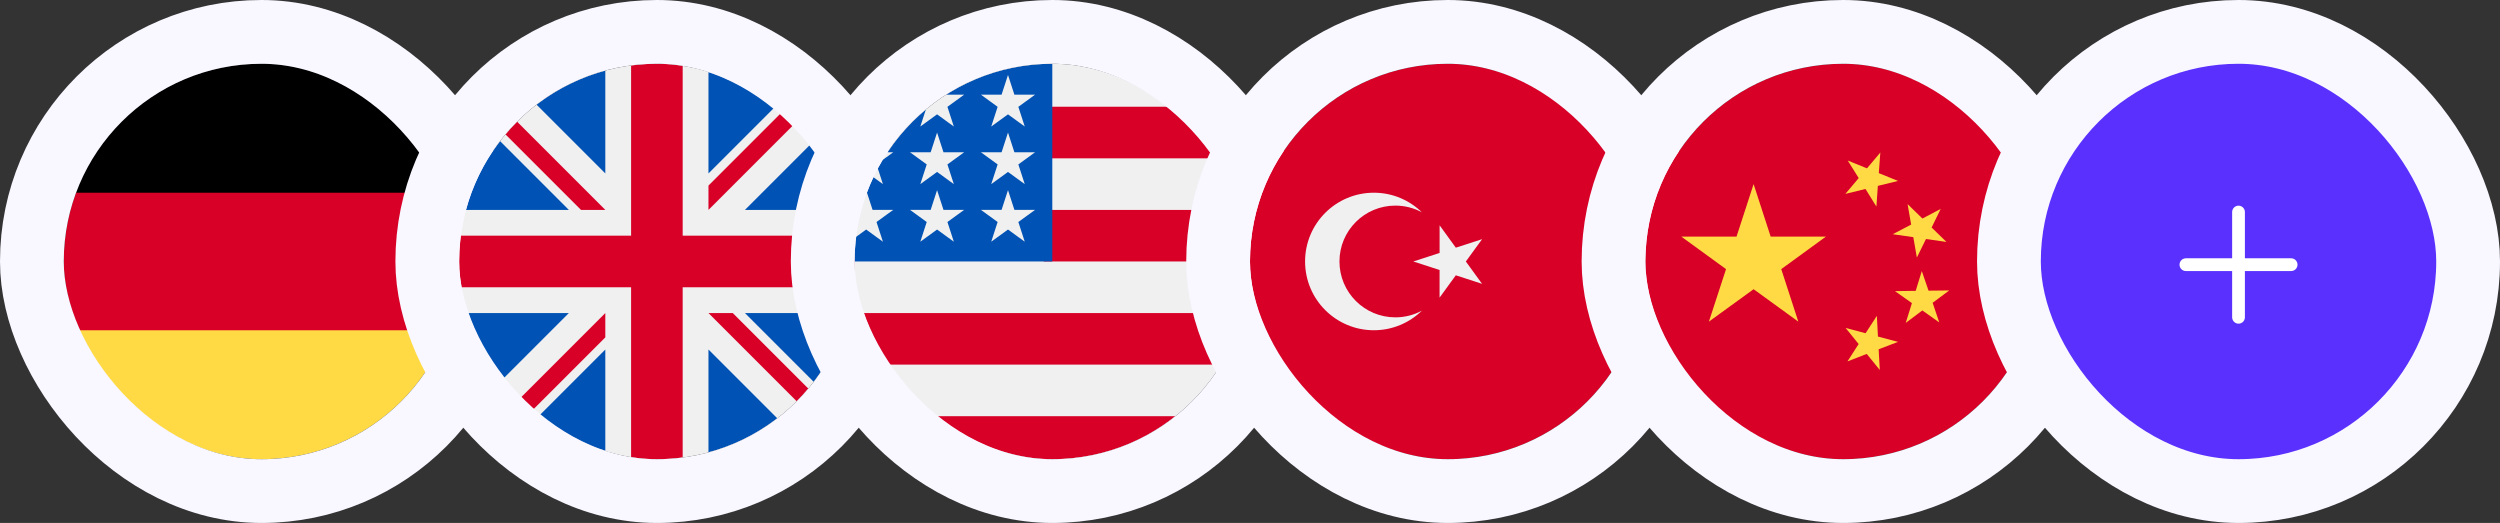
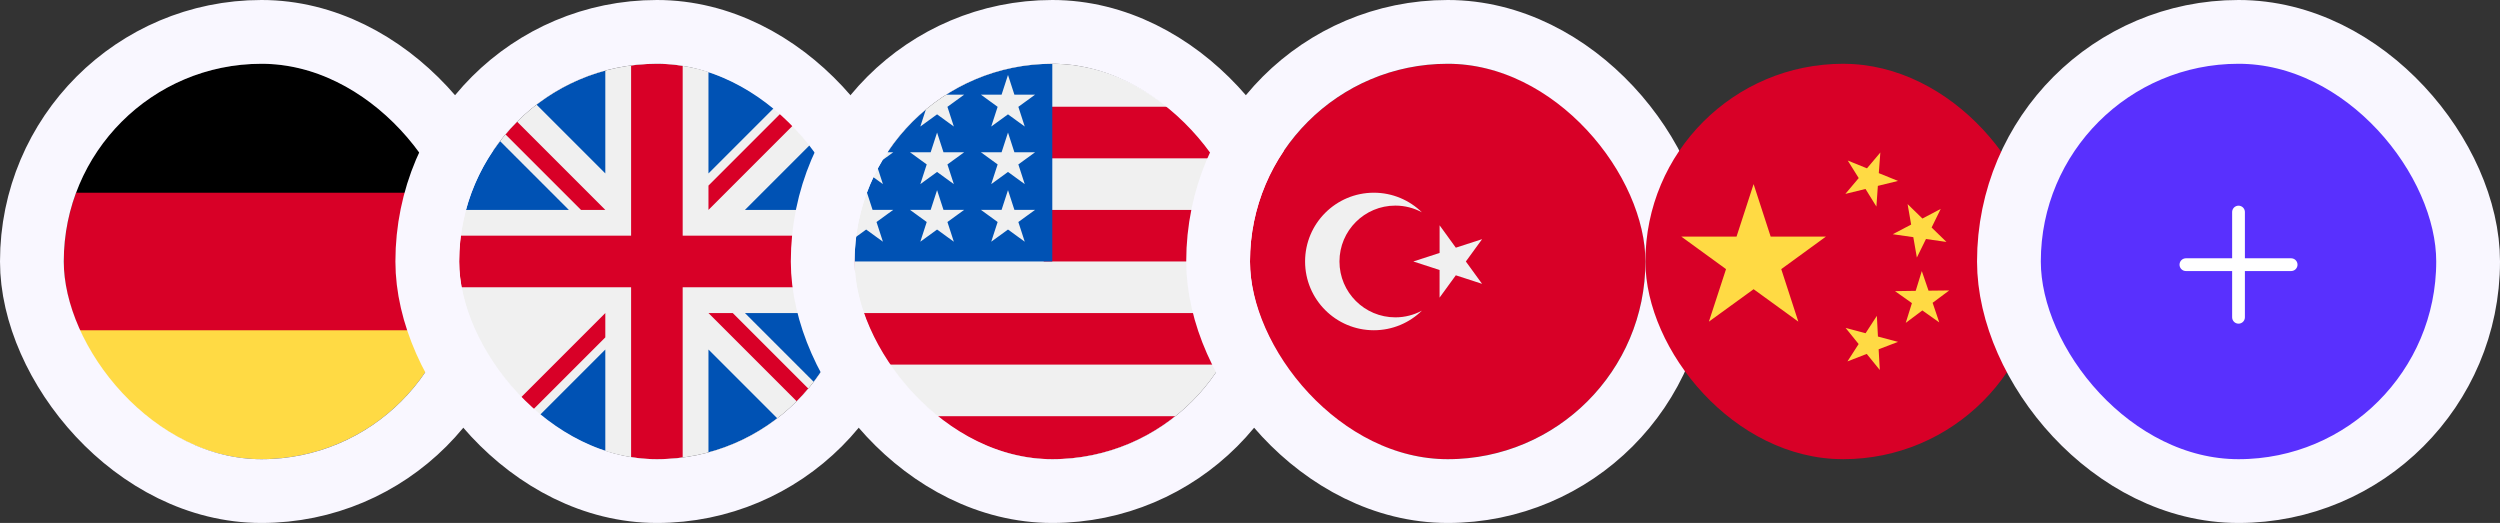
<svg xmlns="http://www.w3.org/2000/svg" width="392" height="82" viewBox="0 0 392 82" fill="none">
  <rect x="0" y="0" width="392" height="82" fill="#333333" stroke="none" />
  <g clip-path="url(#clip0_5_1243)">
    <path d="M11.928 51.783C16.308 63.587 27.671 72 41 72C54.329 72 65.692 63.587 70.072 51.783L41 49.087L11.928 51.783Z" fill="#FFDA44" />
    <path d="M41 10C27.671 10 16.308 18.413 11.928 30.218L41 32.913L70.072 30.217C65.692 18.413 54.329 10 41 10Z" fill="black" />
    <path d="M11.928 30.217C10.682 33.576 10 37.208 10 41C10 44.792 10.682 48.424 11.928 51.782H70.072C71.318 48.424 72 44.792 72 41C72 37.208 71.318 33.576 70.072 30.217H11.928Z" fill="#D80027" />
  </g>
  <rect x="5" y="5" width="72" height="72" rx="36" stroke="#F9F7FF" stroke-width="10" />
  <g clip-path="url(#clip1_5_1243)">
    <path d="M103 72C120.121 72 134 58.121 134 41C134 23.879 120.121 10 103 10C85.879 10 72 23.879 72 41C72 58.121 85.879 72 103 72Z" fill="#F0F0F0" />
    <path d="M78.408 22.127C75.973 25.295 74.137 28.946 73.068 32.913H89.195L78.408 22.127Z" fill="#0052B4" />
    <path d="M132.932 32.913C131.863 28.946 130.027 25.295 127.592 22.127L116.805 32.913H132.932Z" fill="#0052B4" />
-     <path d="M73.068 49.087C74.137 53.054 75.973 56.705 78.408 59.873L89.195 49.087H73.068Z" fill="#0052B4" />
+     <path d="M73.068 49.087C74.137 53.054 75.973 56.705 78.408 59.873H73.068Z" fill="#0052B4" />
    <path d="M121.873 16.408C118.705 13.973 115.054 12.137 111.087 11.068V27.195L121.873 16.408Z" fill="#0052B4" />
    <path d="M84.127 65.592C87.295 68.027 90.946 69.863 94.913 70.932V54.805L84.127 65.592Z" fill="#0052B4" />
    <path d="M94.913 11.068C90.946 12.137 87.295 13.973 84.127 16.408L94.913 27.195V11.068Z" fill="#0052B4" />
    <path d="M111.087 70.932C115.054 69.863 118.705 68.027 121.873 65.592L111.087 54.805V70.932Z" fill="#0052B4" />
    <path d="M116.805 49.087L127.592 59.874C130.027 56.706 131.863 53.054 132.932 49.087H116.805Z" fill="#0052B4" />
    <path d="M133.738 36.957H107.044H107.044V10.262C105.72 10.09 104.37 10 103 10C101.629 10 100.28 10.09 98.957 10.262V36.956V36.956H72.262C72.09 38.28 72 39.63 72 41C72 42.371 72.09 43.72 72.262 45.043H98.956H98.956V71.738C100.28 71.91 101.629 72 103 72C104.37 72 105.72 71.91 107.043 71.738V45.044V45.044H133.738C133.91 43.72 134 42.371 134 41C134 39.63 133.91 38.28 133.738 36.957Z" fill="#D80027" />
    <path d="M111.087 49.087L124.92 62.92C125.556 62.284 126.163 61.62 126.742 60.93L114.899 49.087H111.087V49.087Z" fill="#D80027" />
    <path d="M94.913 49.087H94.913L81.08 62.92C81.716 63.556 82.38 64.163 83.07 64.743L94.913 52.899V49.087Z" fill="#D80027" />
    <path d="M94.913 32.913V32.913L81.08 19.08C80.444 19.716 79.837 20.381 79.257 21.07L91.101 32.913H94.913V32.913Z" fill="#D80027" />
    <path d="M111.087 32.913L124.92 19.08C124.284 18.444 123.619 17.837 122.93 17.258L111.087 29.101V32.913Z" fill="#D80027" />
  </g>
  <rect x="67" y="5" width="72" height="72" rx="36" stroke="#F9F7FF" stroke-width="10" />
  <g clip-path="url(#clip2_5_1243)">
    <path d="M165 72C182.121 72 196 58.121 196 41C196 23.879 182.121 10 165 10C147.879 10 134 23.879 134 41C134 58.121 147.879 72 165 72Z" fill="#F0F0F0" />
    <path d="M163.652 41H196C196 38.202 195.627 35.491 194.932 32.913H163.652V41Z" fill="#D80027" />
    <path d="M163.652 24.826H191.45C189.552 21.73 187.126 18.992 184.297 16.739H163.652V24.826Z" fill="#D80027" />
    <path d="M165 72C172.296 72 179.002 69.478 184.297 65.261H145.703C150.998 69.478 157.704 72 165 72Z" fill="#D80027" />
    <path d="M138.55 57.174H191.45C192.974 54.688 194.155 51.971 194.932 49.087H135.068C135.845 51.971 137.027 54.688 138.55 57.174Z" fill="#D80027" />
    <path d="M148.36 14.841H151.185L148.557 16.75L149.561 19.839L146.933 17.93L144.306 19.839L145.173 17.171C142.859 19.098 140.831 21.356 139.16 23.872H140.065L138.393 25.087C138.132 25.521 137.882 25.963 137.642 26.411L138.441 28.87L136.951 27.787C136.581 28.572 136.242 29.374 135.937 30.193L136.817 32.902H140.065L137.437 34.811L138.441 37.9L135.814 35.991L134.24 37.135C134.082 38.401 134 39.691 134 41H165C165 23.879 165 21.861 165 10C158.876 10 153.167 11.776 148.36 14.841ZM149.561 37.9L146.933 35.991L144.306 37.9L145.309 34.811L142.682 32.902H145.93L146.933 29.813L147.937 32.902H151.185L148.557 34.811L149.561 37.9ZM148.557 25.781L149.561 28.87L146.933 26.96L144.306 28.87L145.309 25.781L142.682 23.872H145.93L146.933 20.783L147.937 23.872H151.185L148.557 25.781ZM160.68 37.9L158.053 35.991L155.425 37.9L156.429 34.811L153.801 32.902H157.049L158.053 29.813L159.056 32.902H162.304L159.677 34.811L160.68 37.9ZM159.677 25.781L160.68 28.87L158.053 26.96L155.425 28.87L156.429 25.781L153.801 23.872H157.049L158.053 20.783L159.056 23.872H162.304L159.677 25.781ZM159.677 16.75L160.68 19.839L158.053 17.93L155.425 19.839L156.429 16.75L153.801 14.841H157.049L158.053 11.752L159.056 14.841H162.304L159.677 16.75Z" fill="#0052B4" />
  </g>
  <rect x="129" y="5" width="72" height="72" rx="36" stroke="#F9F7FF" stroke-width="10" />
  <g clip-path="url(#clip3_5_1243)">
    <path d="M227 72C244.121 72 258 58.121 258 41C258 23.879 244.121 10 227 10C209.879 10 196 23.879 196 41C196 58.121 209.879 72 227 72Z" fill="#D80027" />
    <path d="M225.731 35.331L228.274 38.836L232.394 37.5L229.846 41.002L232.389 44.507L228.271 43.167L225.724 46.669L225.727 42.338L221.609 40.998L225.728 39.662L225.731 35.331Z" fill="#F0F0F0" />
    <path d="M218.789 49.761C213.951 49.761 210.028 45.838 210.028 41C210.028 36.161 213.951 32.239 218.789 32.239C220.298 32.239 221.717 32.621 222.956 33.292C221.012 31.391 218.353 30.217 215.42 30.217C209.464 30.217 204.637 35.045 204.637 41C204.637 46.955 209.465 51.782 215.42 51.782C218.354 51.782 221.012 50.609 222.956 48.708C221.717 49.379 220.298 49.761 218.789 49.761Z" fill="#F0F0F0" />
  </g>
  <rect x="191" y="5" width="72" height="72" rx="36" stroke="#F9F7FF" stroke-width="10" />
  <g clip-path="url(#clip4_5_1243)">
    <path d="M289 72C306.121 72 320 58.121 320 41C320 23.879 306.121 10 289 10C271.879 10 258 23.879 258 41C258 58.121 271.879 72 289 72Z" fill="#D80027" />
    <path d="M274.965 28.866L277.641 37.101H286.3L279.3 42.199L281.977 50.433L274.965 45.347L267.954 50.433L270.642 42.199L263.631 37.101H272.289L274.965 28.866Z" fill="#FFDA44" />
    <path d="M294.752 58.014L292.705 55.495L289.678 56.67L291.434 53.945L289.388 51.414L292.524 52.25L294.292 49.525L294.461 52.77L297.61 53.606L294.57 54.768L294.752 58.014Z" fill="#FFDA44" />
    <path d="M298.821 50.627L299.789 47.527L297.138 45.65L300.383 45.602L301.339 42.502L302.393 45.577L305.638 45.541L303.035 47.478L304.076 50.554L301.424 48.677L298.821 50.627Z" fill="#FFDA44" />
    <path d="M304.306 32.754L302.877 35.672L305.202 37.936L301.993 37.476L300.564 40.383L300.007 37.186L296.786 36.725L299.668 35.212L299.111 32.003L301.436 34.267L304.306 32.754Z" fill="#FFDA44" />
    <path d="M294.837 23.914L294.595 27.147L297.61 28.37L294.449 29.145L294.219 32.39L292.512 29.629L289.351 30.404L291.446 27.922L289.727 25.173L292.742 26.396L294.837 23.914Z" fill="#FFDA44" />
  </g>
-   <rect x="253" y="5" width="72" height="72" rx="36" stroke="#F9F7FF" stroke-width="10" />
  <rect x="315" y="5" width="72" height="72" rx="36" fill="#5930FE" />
  <rect x="315" y="5" width="72" height="72" rx="36" stroke="#F9F7FF" stroke-width="10" />
  <g clip-path="url(#clip5_5_1243)">
    <path d="M342.75 41.5H359.25" stroke="white" stroke-width="2" stroke-linecap="round" stroke-linejoin="round" />
    <path d="M351 33.25V49.75" stroke="white" stroke-width="2" stroke-linecap="round" stroke-linejoin="round" />
  </g>
  <defs>
    <clipPath id="clip0_5_1243">
      <rect x="10" y="10" width="62" height="62" rx="31" fill="white" />
    </clipPath>
    <clipPath id="clip1_5_1243">
      <rect x="72" y="10" width="62" height="62" rx="31" fill="white" />
    </clipPath>
    <clipPath id="clip2_5_1243">
      <rect x="134" y="10" width="62" height="62" rx="31" fill="white" />
    </clipPath>
    <clipPath id="clip3_5_1243">
      <rect x="196" y="10" width="62" height="62" rx="31" fill="white" />
    </clipPath>
    <clipPath id="clip4_5_1243">
      <rect x="258" y="10" width="62" height="62" rx="31" fill="white" />
    </clipPath>
    <clipPath id="clip5_5_1243">
      <rect width="24" height="24" fill="white" transform="translate(339 29.5)" />
    </clipPath>
  </defs>
</svg>